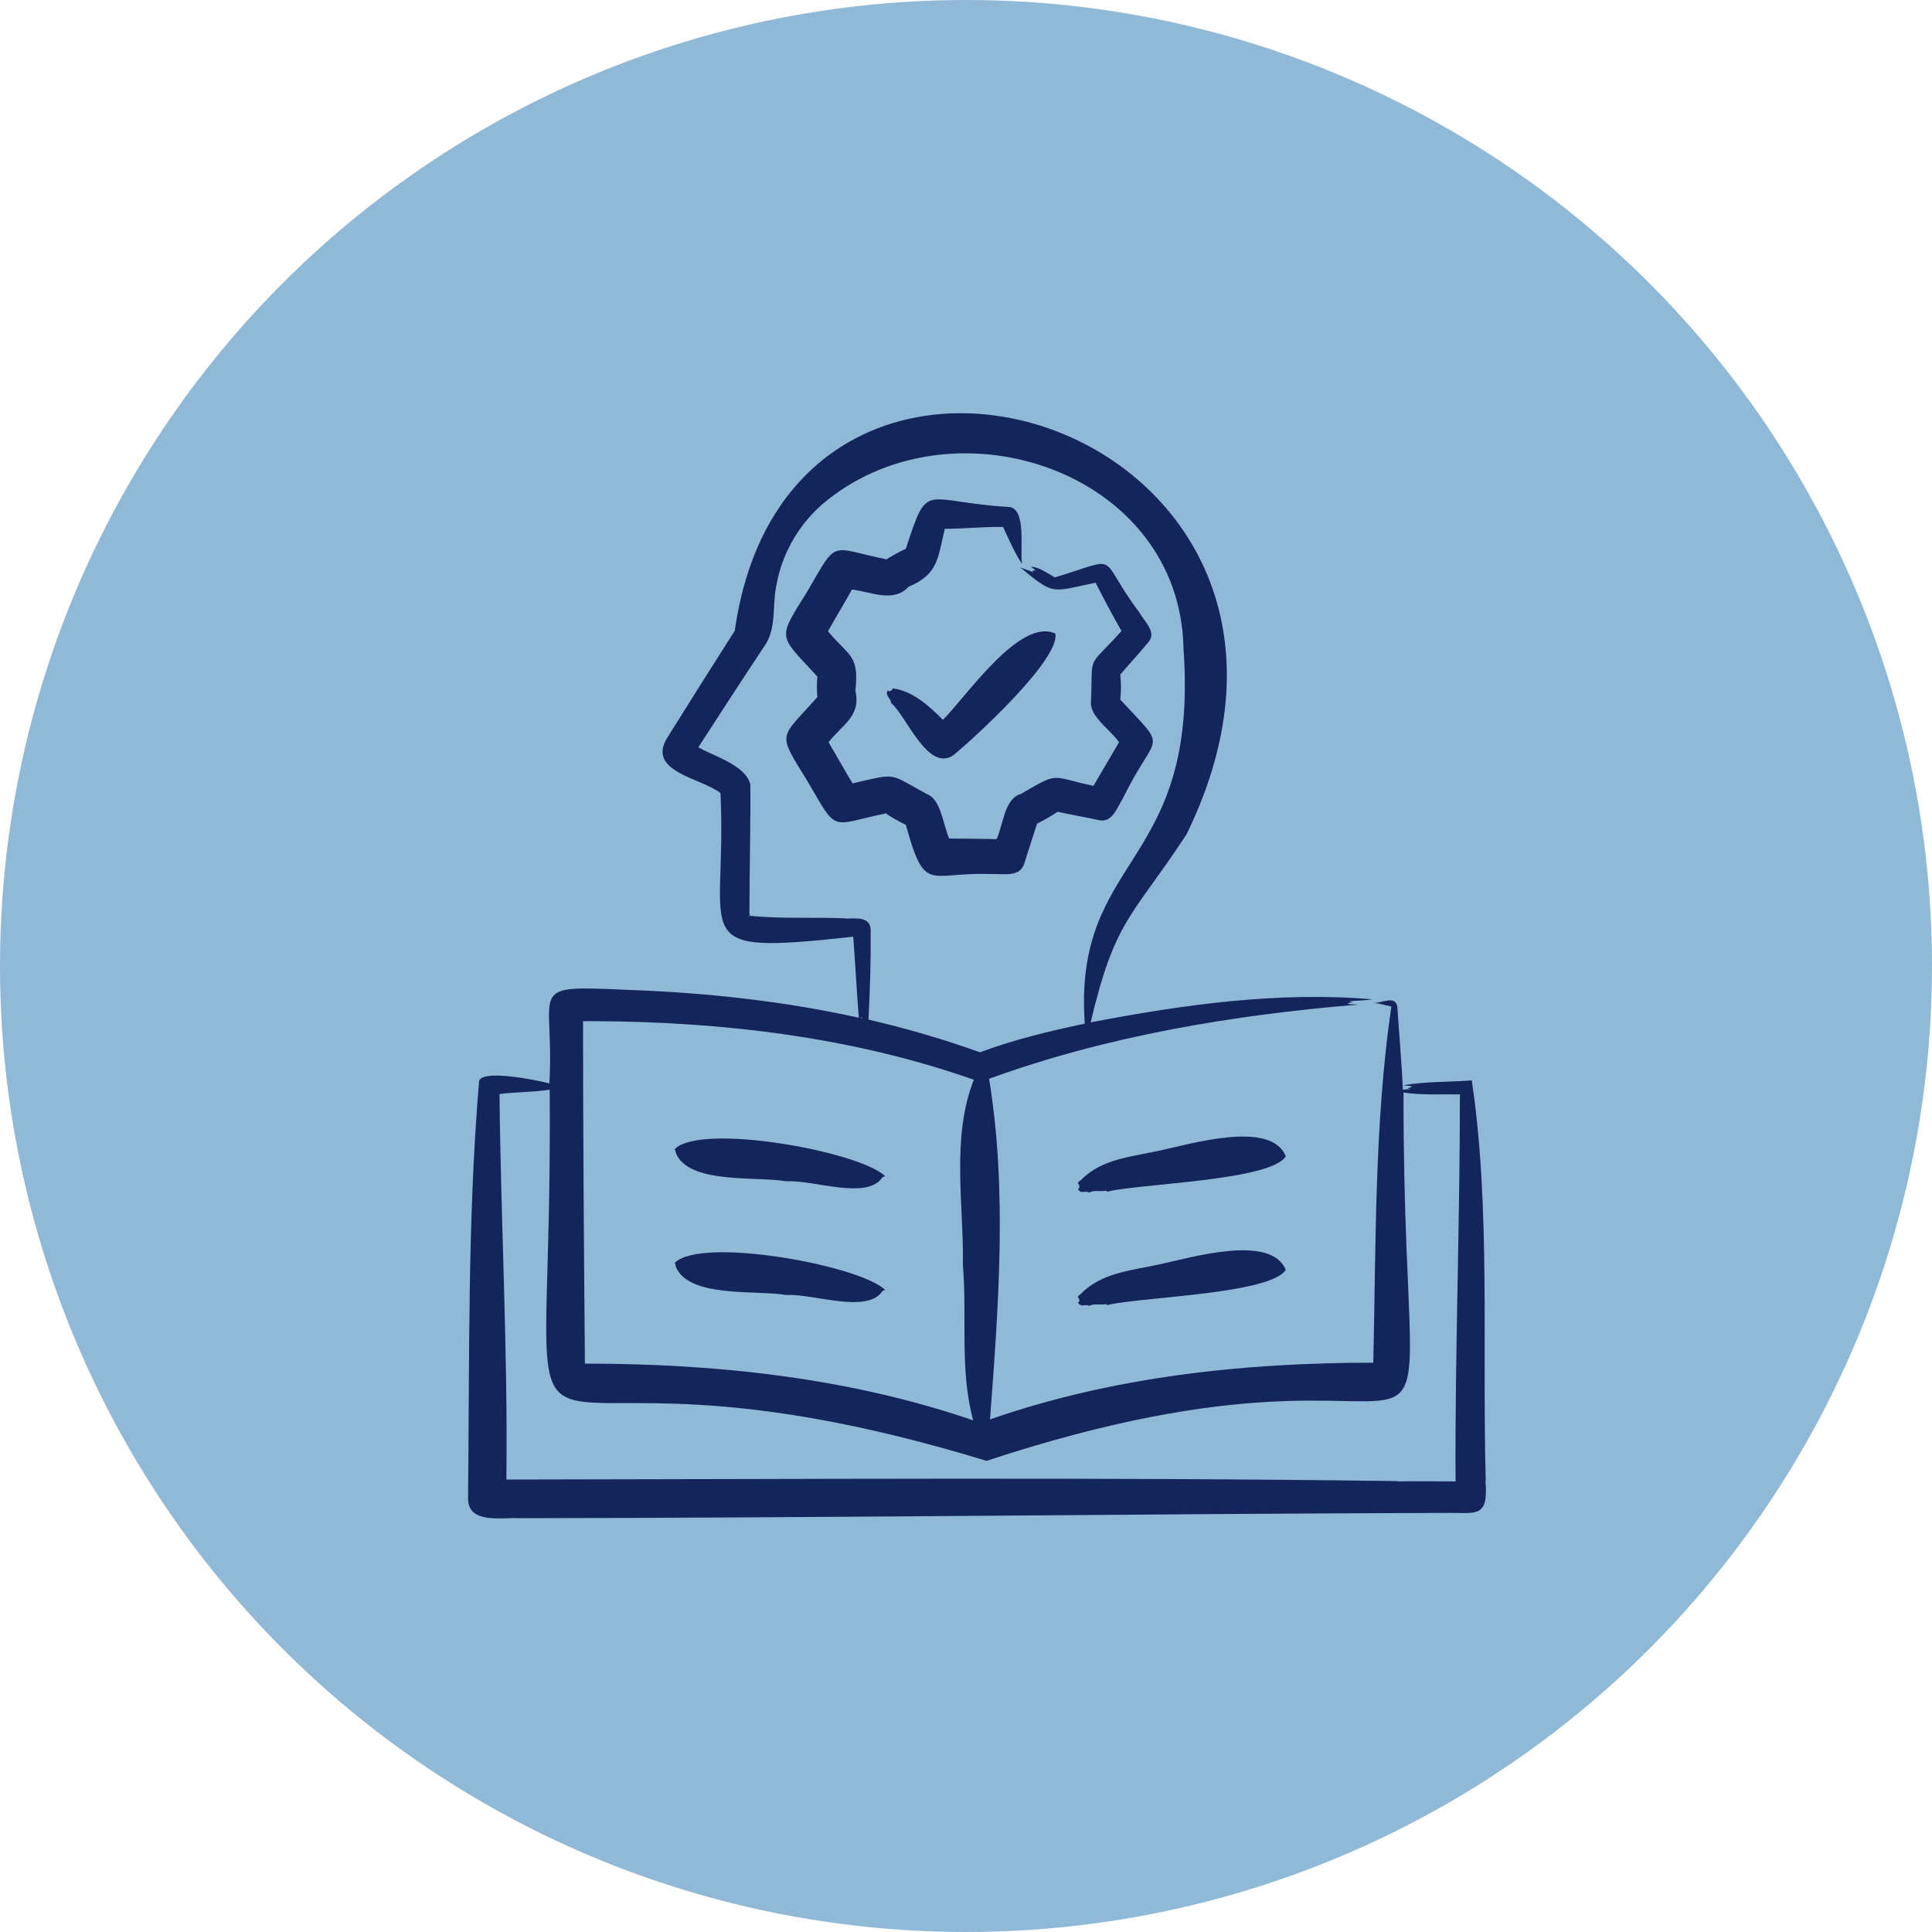
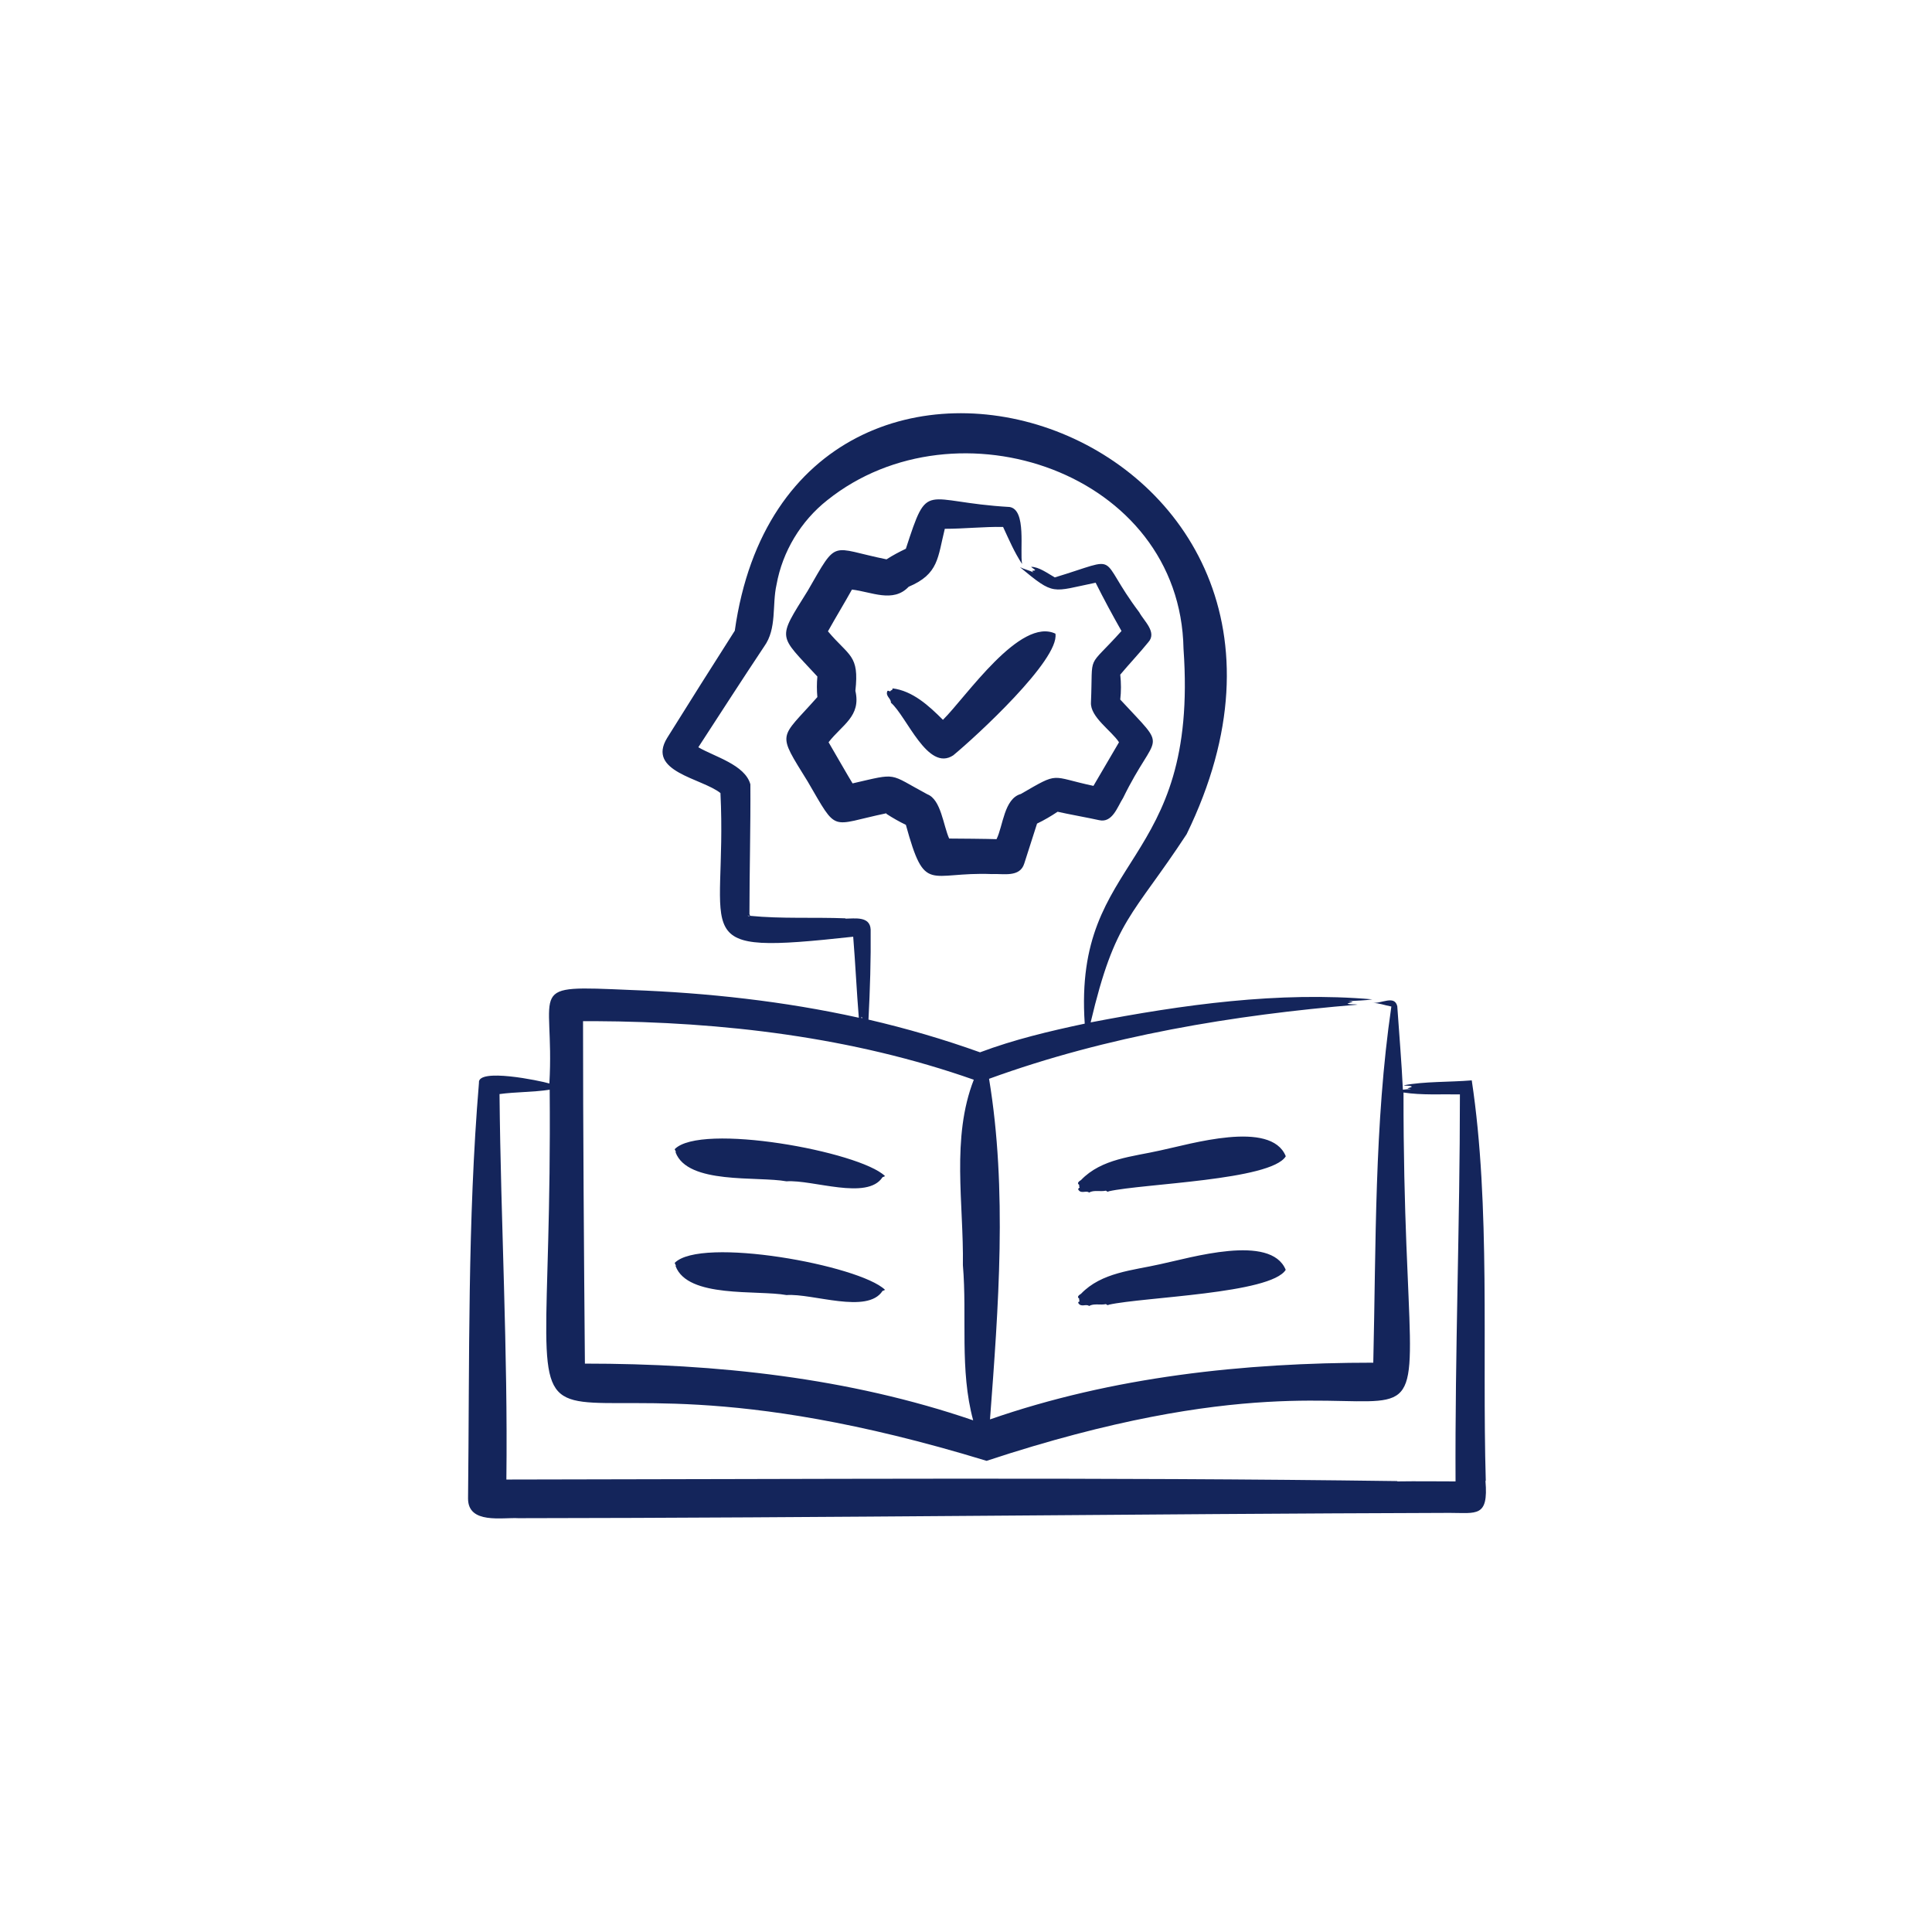
<svg xmlns="http://www.w3.org/2000/svg" id="Layer_1" data-name="Layer 1" viewBox="0 0 62 62">
  <defs>
    <style>
      .cls-1 {
        fill: #8fb9d7;
      }

      .cls-2 {
        fill: #14255b;
      }
    </style>
  </defs>
-   <circle class="cls-1" cx="31" cy="31" r="31" />
-   <path id="Education" class="cls-2" d="M47.68,47.51c-.12-4.16,.16-8.81-.45-12.84-.71,.06-1.52,.03-2.19,.16,.08,.02,.21,0,.27,.04-.08,.06-.25,.05-.03,.08-.09,0-.17,.01-.26,.02-.04-.88-.12-1.79-.18-2.68-.09-.37-.51-.07-.81-.11,.28,.02,.36,.07,.62,.12-.55,3.77-.49,7.62-.58,11.43-4.16,0-8.36,.45-12.3,1.82,.27-3.58,.56-7.37-.03-10.93,3.79-1.38,7.85-2.05,11.83-2.38-.1-.02-.26,0-.33-.03,.11-.06,.29-.06,.03-.08,.25-.02,.53-.02,.77-.06-3.01-.26-6.08,.17-9.04,.74,.79-3.34,1.33-3.37,3.08-6.04,6.35-13.03-12.7-19.29-14.5-6.53-.69,1.08-1.49,2.35-2.17,3.44-.67,1.09,1.11,1.29,1.71,1.77,.23,4.71-1.23,5.21,4.26,4.61,.07,.86,.11,1.74,.18,2.6-2.4-.53-4.86-.8-7.31-.89-3.47-.15-2.44-.14-2.62,3-.3-.09-2.32-.51-2.26-.02-.37,4.43-.3,8.89-.35,13.34,0,.83,1.1,.6,1.62,.63,9.94-.01,19.94-.14,29.88-.17,.86,0,1.25,.15,1.15-1.02h0ZM22.21,24.28s0,0,0,0c0,0,0,0,0,0Zm1,1.22s0,0,0,0c0,0,0,0,0,0Zm.31-.24h0s.09,0,0,0Zm0,0s0,0,0,0h0Zm.48,4.12s0,0,0,0h0s.05,.01,.06,.02c-.02,0-.04,0-.06-.01h0Zm3.13,.09c-1.02-.04-2.05,.02-3.06-.08,0,0,0,0,0,0-.01-.02,0-.04-.02-.05,0-1.33,.04-2.84,.03-4.17-.17-.63-1.16-.89-1.67-1.19,.69-1.06,1.41-2.18,2.11-3.23,.42-.58,.25-1.33,.4-1.99,.19-1.06,.78-2.04,1.63-2.71,4.14-3.31,11.33-.9,11.43,4.77,.5,7.08-3.54,6.56-3.17,12.03-1.13,.24-2.27,.51-3.36,.92-1.17-.42-2.37-.77-3.58-1.05,.05-.96,.08-1.93,.07-2.89-.02-.44-.52-.35-.81-.35h0Zm.61,3.21h0s0-.02,0-.03c0,.01,0,.02,0,.03h0Zm-.06-.01h-.04s0-.03,.01-.04c0,.01,.02,.03,.03,.04h0Zm-8.6,.1c4.12,.02,8.28,.51,12.17,1.88-.73,1.87-.32,3.98-.35,5.95,.14,1.65-.11,3.36,.33,4.98-4-1.37-8.25-1.82-12.46-1.82-.03-3.46-.06-7.51-.06-10.99h.36Zm25.76,14.76c-9.49-.13-19.09-.06-28.59-.05,.05-4.13-.18-8.25-.22-12.37,.51-.07,1.09-.06,1.61-.14,.13,15.8-2.73,6.79,14.02,11.91,16.38-5.41,13.36,4.1,13.38-11.82,.59,.09,1.21,.05,1.81,.06,0,4.13-.16,8.29-.14,12.42-.62,0-1.24-.01-1.87,0h0ZM28.44,26.1c-1.83,.38-1.54,.66-2.52-1.02-1-1.62-.91-1.33,.31-2.71-.02-.22-.02-.44,0-.66-1.26-1.37-1.3-1.16-.31-2.75,.98-1.7,.7-1.38,2.53-1.01,.2-.13,.41-.24,.62-.34,.73-2.24,.53-1.5,3.33-1.34,.55,.09,.32,1.39,.4,1.83-.25-.38-.42-.78-.61-1.19-.63-.01-1.25,.06-1.87,.06-.23,.92-.19,1.45-1.16,1.86-.5,.53-1.2,.16-1.82,.09-.25,.45-.52,.89-.77,1.34,.68,.81,1.01,.75,.88,1.91,.19,.82-.43,1.09-.86,1.65,.1,.17,.68,1.18,.77,1.32,1.48-.34,1.13-.33,2.4,.35,.44,.17,.51,1,.7,1.42,.2,0,1.3,.01,1.52,.02,.21-.42,.24-1.3,.78-1.45,1.26-.73,.92-.56,2.33-.26,.27-.47,.55-.93,.82-1.4-.24-.37-.93-.81-.9-1.28,.07-1.64-.16-1.02,.98-2.29-.29-.51-.57-1.03-.83-1.55-1.42,.29-1.31,.43-2.43-.5,.14,.07,.29,.1,.44,.17-.1-.08-.01-.04,.05-.07-.02-.04-.1-.07-.13-.11,.25,0,.53,.21,.76,.34,2.21-.67,1.31-.74,2.71,1.12,.15,.28,.58,.64,.29,.96-.24,.3-.65,.74-.9,1.04,.03,.27,.03,.54,0,.8,1.58,1.71,1.17,.95,.09,3.16-.18,.28-.34,.81-.77,.71-.31-.07-1.03-.2-1.33-.27-.21,.14-.43,.27-.66,.38l-.41,1.28c-.14,.46-.68,.32-1.04,.34-2.04-.08-2.14,.67-2.76-1.58-.21-.1-.42-.22-.62-.35h0Zm5.43-5.76c.13,.83-2.54,3.29-3.28,3.9-.82,.54-1.49-1.25-2-1.69,.01-.14-.19-.21-.11-.38,.04-.01,.05,.01,.09,.02,0-.05,.09-.03,.07-.1,.65,.08,1.17,.56,1.62,1.01,.74-.73,2.48-3.32,3.62-2.76Zm-12.18,20.28q-.02-.06-.04-.09c.83-.86,5.93,.07,6.75,.86-.03,.03-.05,.02-.08,.04-.49,.75-2.24,.07-3.08,.13-.94-.17-3.17,.11-3.56-.93h0Zm19.57-3.51c-.48,.77-4.56,.87-5.68,1.12-.03,.03-.06,0-.09-.02-.18,.04-.38-.03-.54,.06-.1-.08-.26,.06-.35-.1,0-.04,.03-.04,.05-.07-.03-.01-.01-.05-.02-.08-.09-.05,.01-.12,.06-.15,.66-.69,1.66-.75,2.54-.95,.96-.2,3.55-.99,4.03,.18h0Zm-6.64,4.67s.02-.02,.03-.03c-.03-.01-.01-.05-.02-.08-.09-.05,.01-.12,.06-.15,.66-.69,1.66-.75,2.54-.95,.96-.2,3.55-.99,4.03,.18-.48,.77-4.56,.87-5.68,1.12-.03,.03-.06,0-.09-.02-.18,.04-.38-.03-.54,.06-.1-.08-.26,.06-.35-.1,0-.03,.02-.03,.02-.04h0Zm-12.93-4.81q-.02-.06-.04-.09c.83-.86,5.93,.07,6.75,.86-.03,.03-.05,.02-.08,.04-.49,.75-2.24,.07-3.08,.13-.94-.17-3.17,.11-3.56-.93h0Z" />
+   <path id="Education" class="cls-2" d="M47.68,47.51c-.12-4.16,.16-8.81-.45-12.84-.71,.06-1.52,.03-2.19,.16,.08,.02,.21,0,.27,.04-.08,.06-.25,.05-.03,.08-.09,0-.17,.01-.26,.02-.04-.88-.12-1.79-.18-2.68-.09-.37-.51-.07-.81-.11,.28,.02,.36,.07,.62,.12-.55,3.77-.49,7.62-.58,11.43-4.16,0-8.36,.45-12.3,1.82,.27-3.58,.56-7.37-.03-10.93,3.79-1.38,7.85-2.05,11.83-2.38-.1-.02-.26,0-.33-.03,.11-.06,.29-.06,.03-.08,.25-.02,.53-.02,.77-.06-3.01-.26-6.08,.17-9.04,.74,.79-3.34,1.33-3.37,3.08-6.04,6.35-13.03-12.7-19.29-14.5-6.53-.69,1.08-1.49,2.35-2.17,3.44-.67,1.09,1.11,1.29,1.71,1.77,.23,4.71-1.23,5.21,4.26,4.61,.07,.86,.11,1.74,.18,2.6-2.4-.53-4.86-.8-7.31-.89-3.47-.15-2.44-.14-2.62,3-.3-.09-2.32-.51-2.26-.02-.37,4.43-.3,8.89-.35,13.34,0,.83,1.1,.6,1.62,.63,9.94-.01,19.94-.14,29.88-.17,.86,0,1.25,.15,1.15-1.02h0ZM22.21,24.28s0,0,0,0c0,0,0,0,0,0Zm1,1.22s0,0,0,0c0,0,0,0,0,0Zm.31-.24h0Zm0,0s0,0,0,0h0Zm.48,4.12s0,0,0,0h0s.05,.01,.06,.02c-.02,0-.04,0-.06-.01h0Zm3.13,.09c-1.02-.04-2.05,.02-3.06-.08,0,0,0,0,0,0-.01-.02,0-.04-.02-.05,0-1.33,.04-2.84,.03-4.17-.17-.63-1.16-.89-1.67-1.19,.69-1.06,1.41-2.18,2.11-3.23,.42-.58,.25-1.33,.4-1.99,.19-1.06,.78-2.04,1.63-2.71,4.14-3.31,11.33-.9,11.43,4.77,.5,7.08-3.54,6.56-3.17,12.03-1.13,.24-2.27,.51-3.36,.92-1.17-.42-2.37-.77-3.58-1.05,.05-.96,.08-1.93,.07-2.89-.02-.44-.52-.35-.81-.35h0Zm.61,3.21h0s0-.02,0-.03c0,.01,0,.02,0,.03h0Zm-.06-.01h-.04s0-.03,.01-.04c0,.01,.02,.03,.03,.04h0Zm-8.6,.1c4.12,.02,8.28,.51,12.17,1.88-.73,1.87-.32,3.98-.35,5.95,.14,1.65-.11,3.36,.33,4.98-4-1.37-8.25-1.82-12.46-1.82-.03-3.46-.06-7.51-.06-10.99h.36Zm25.76,14.76c-9.49-.13-19.09-.06-28.59-.05,.05-4.13-.18-8.25-.22-12.37,.51-.07,1.09-.06,1.61-.14,.13,15.8-2.73,6.79,14.02,11.91,16.38-5.41,13.36,4.1,13.38-11.82,.59,.09,1.21,.05,1.81,.06,0,4.13-.16,8.29-.14,12.42-.62,0-1.24-.01-1.87,0h0ZM28.44,26.1c-1.83,.38-1.54,.66-2.52-1.02-1-1.62-.91-1.33,.31-2.71-.02-.22-.02-.44,0-.66-1.26-1.37-1.3-1.16-.31-2.75,.98-1.7,.7-1.38,2.53-1.01,.2-.13,.41-.24,.62-.34,.73-2.24,.53-1.5,3.33-1.34,.55,.09,.32,1.39,.4,1.83-.25-.38-.42-.78-.61-1.19-.63-.01-1.25,.06-1.87,.06-.23,.92-.19,1.45-1.16,1.86-.5,.53-1.2,.16-1.82,.09-.25,.45-.52,.89-.77,1.34,.68,.81,1.01,.75,.88,1.91,.19,.82-.43,1.09-.86,1.65,.1,.17,.68,1.18,.77,1.32,1.48-.34,1.13-.33,2.4,.35,.44,.17,.51,1,.7,1.42,.2,0,1.3,.01,1.52,.02,.21-.42,.24-1.3,.78-1.45,1.26-.73,.92-.56,2.33-.26,.27-.47,.55-.93,.82-1.4-.24-.37-.93-.81-.9-1.28,.07-1.64-.16-1.02,.98-2.29-.29-.51-.57-1.03-.83-1.55-1.42,.29-1.31,.43-2.43-.5,.14,.07,.29,.1,.44,.17-.1-.08-.01-.04,.05-.07-.02-.04-.1-.07-.13-.11,.25,0,.53,.21,.76,.34,2.21-.67,1.31-.74,2.71,1.12,.15,.28,.58,.64,.29,.96-.24,.3-.65,.74-.9,1.04,.03,.27,.03,.54,0,.8,1.58,1.71,1.17,.95,.09,3.16-.18,.28-.34,.81-.77,.71-.31-.07-1.03-.2-1.33-.27-.21,.14-.43,.27-.66,.38l-.41,1.28c-.14,.46-.68,.32-1.04,.34-2.04-.08-2.14,.67-2.76-1.58-.21-.1-.42-.22-.62-.35h0Zm5.43-5.76c.13,.83-2.54,3.29-3.28,3.9-.82,.54-1.49-1.25-2-1.69,.01-.14-.19-.21-.11-.38,.04-.01,.05,.01,.09,.02,0-.05,.09-.03,.07-.1,.65,.08,1.17,.56,1.62,1.01,.74-.73,2.48-3.32,3.62-2.76Zm-12.18,20.28q-.02-.06-.04-.09c.83-.86,5.93,.07,6.75,.86-.03,.03-.05,.02-.08,.04-.49,.75-2.24,.07-3.08,.13-.94-.17-3.17,.11-3.56-.93h0Zm19.57-3.51c-.48,.77-4.56,.87-5.68,1.12-.03,.03-.06,0-.09-.02-.18,.04-.38-.03-.54,.06-.1-.08-.26,.06-.35-.1,0-.04,.03-.04,.05-.07-.03-.01-.01-.05-.02-.08-.09-.05,.01-.12,.06-.15,.66-.69,1.66-.75,2.54-.95,.96-.2,3.55-.99,4.03,.18h0Zm-6.64,4.67s.02-.02,.03-.03c-.03-.01-.01-.05-.02-.08-.09-.05,.01-.12,.06-.15,.66-.69,1.66-.75,2.54-.95,.96-.2,3.55-.99,4.03,.18-.48,.77-4.56,.87-5.68,1.12-.03,.03-.06,0-.09-.02-.18,.04-.38-.03-.54,.06-.1-.08-.26,.06-.35-.1,0-.03,.02-.03,.02-.04h0Zm-12.93-4.81q-.02-.06-.04-.09c.83-.86,5.93,.07,6.75,.86-.03,.03-.05,.02-.08,.04-.49,.75-2.24,.07-3.08,.13-.94-.17-3.17,.11-3.56-.93h0Z" />
</svg>